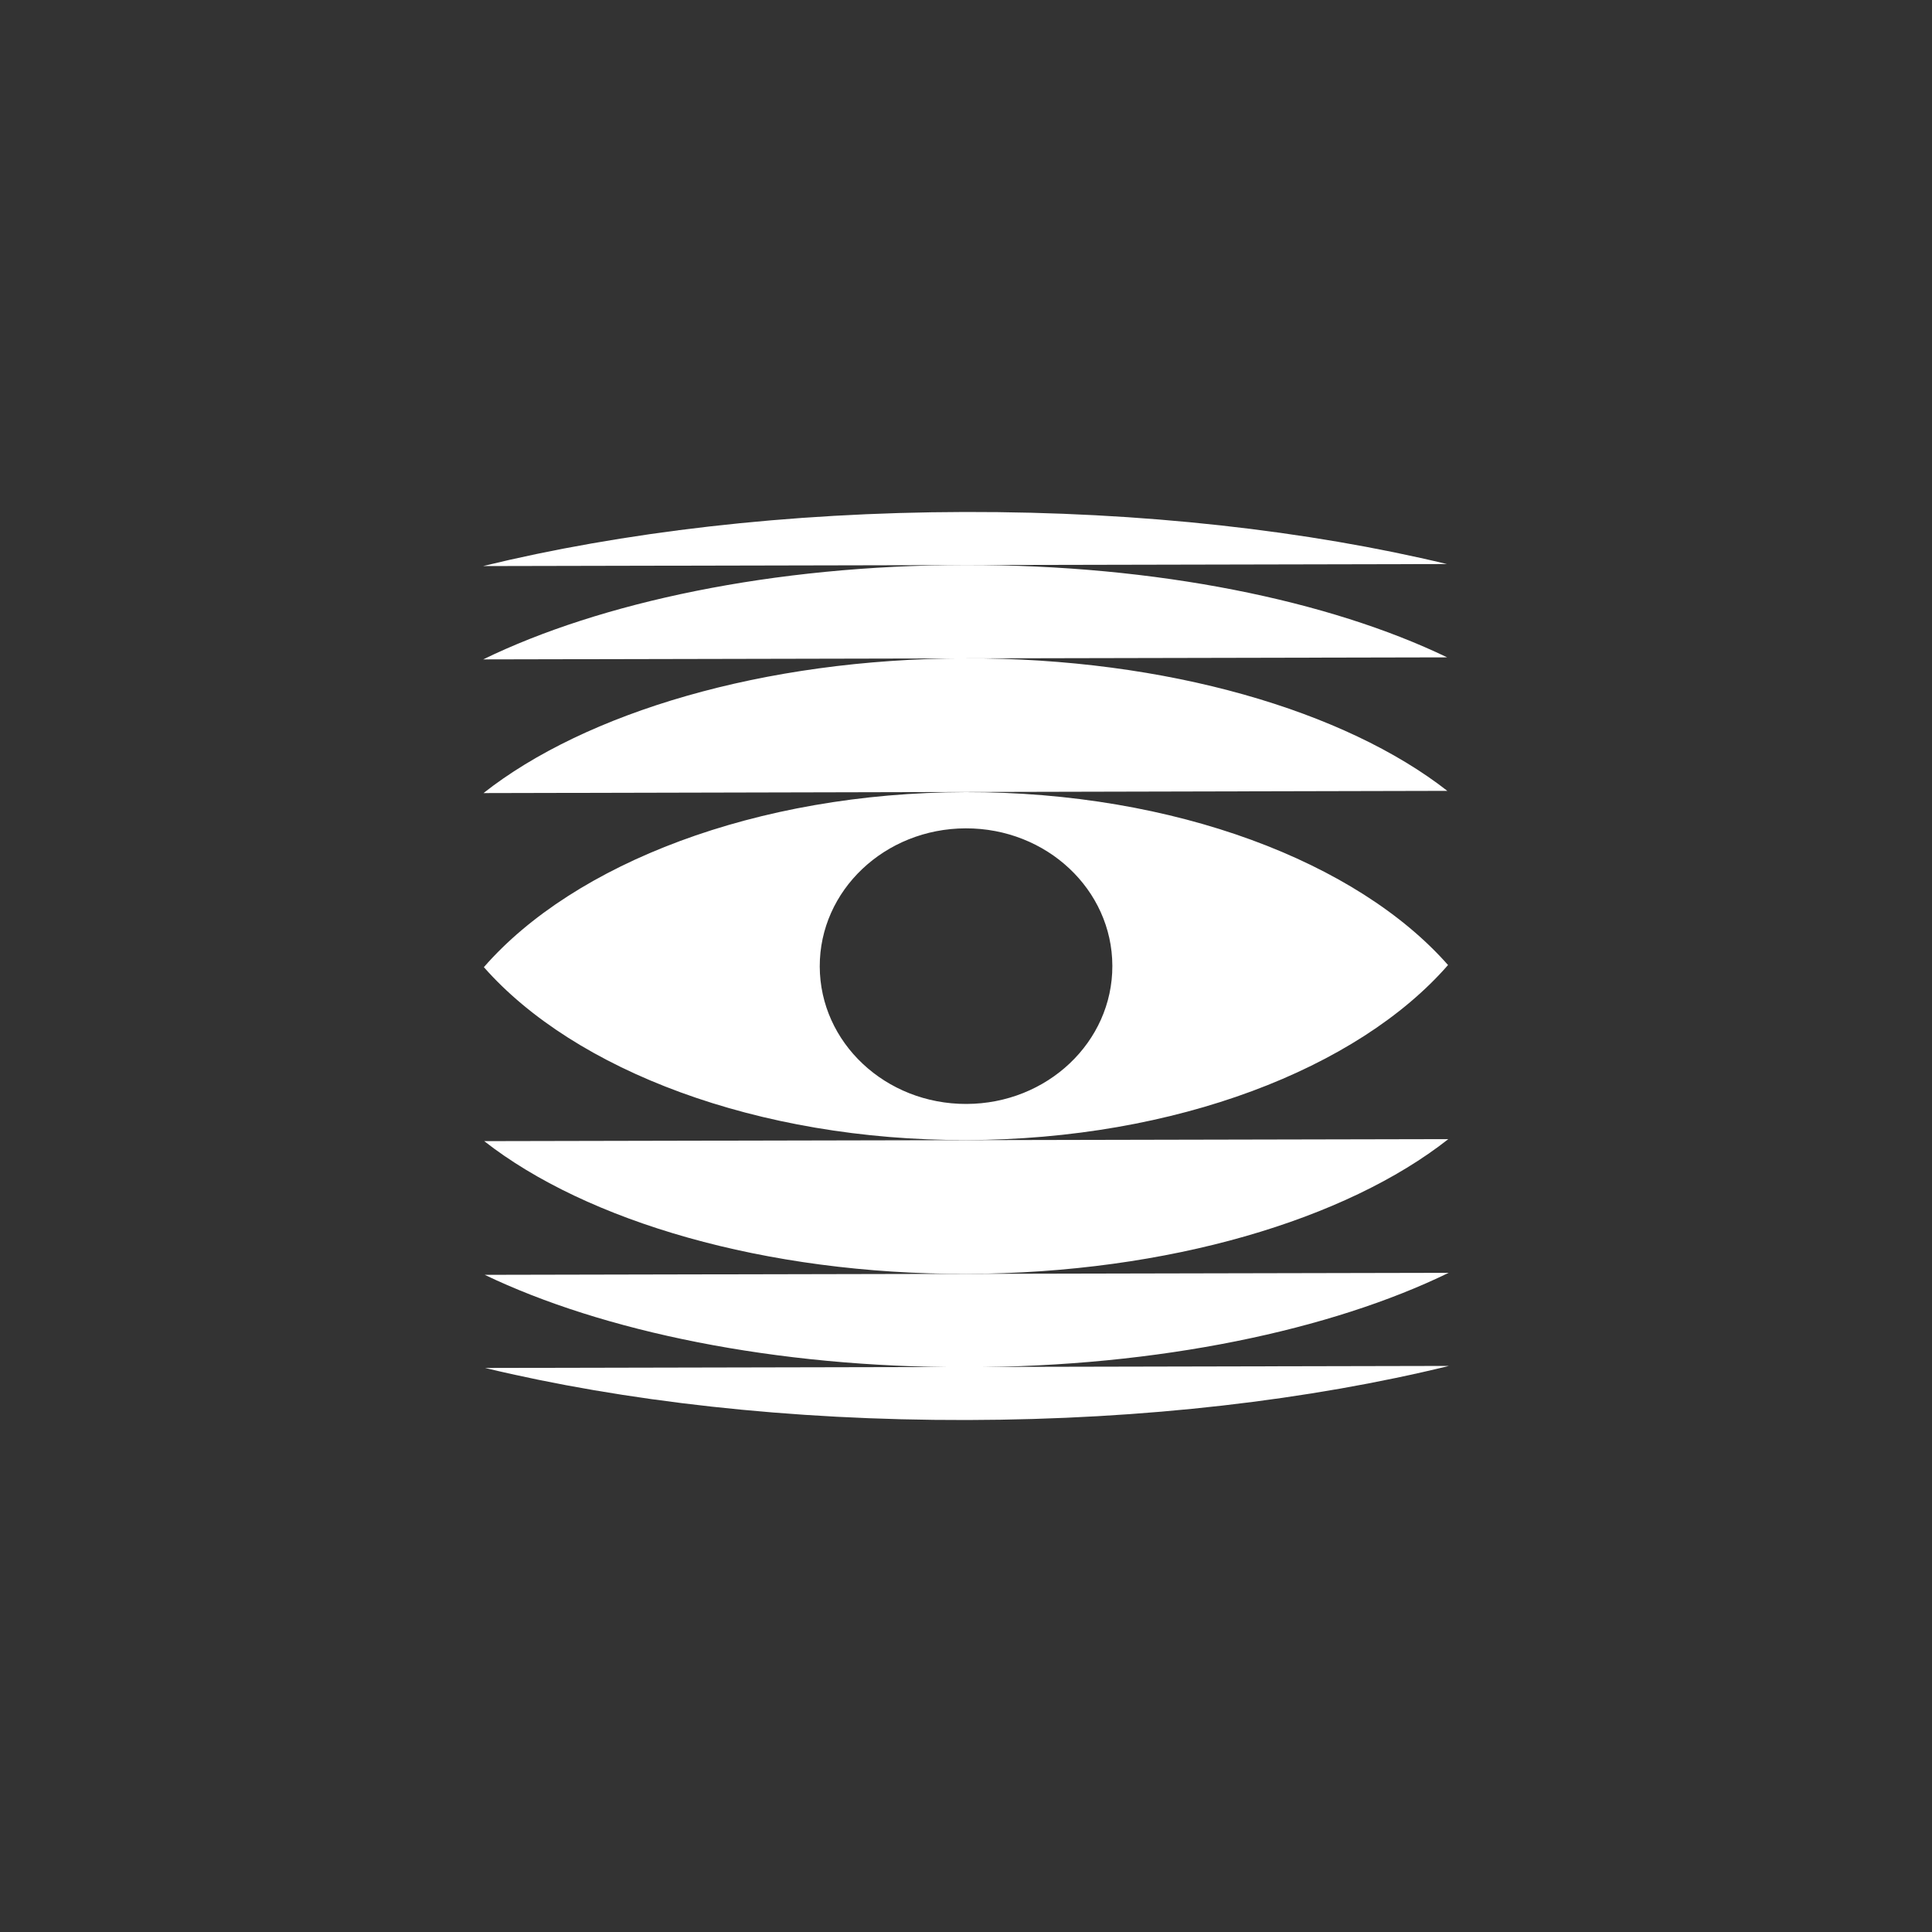
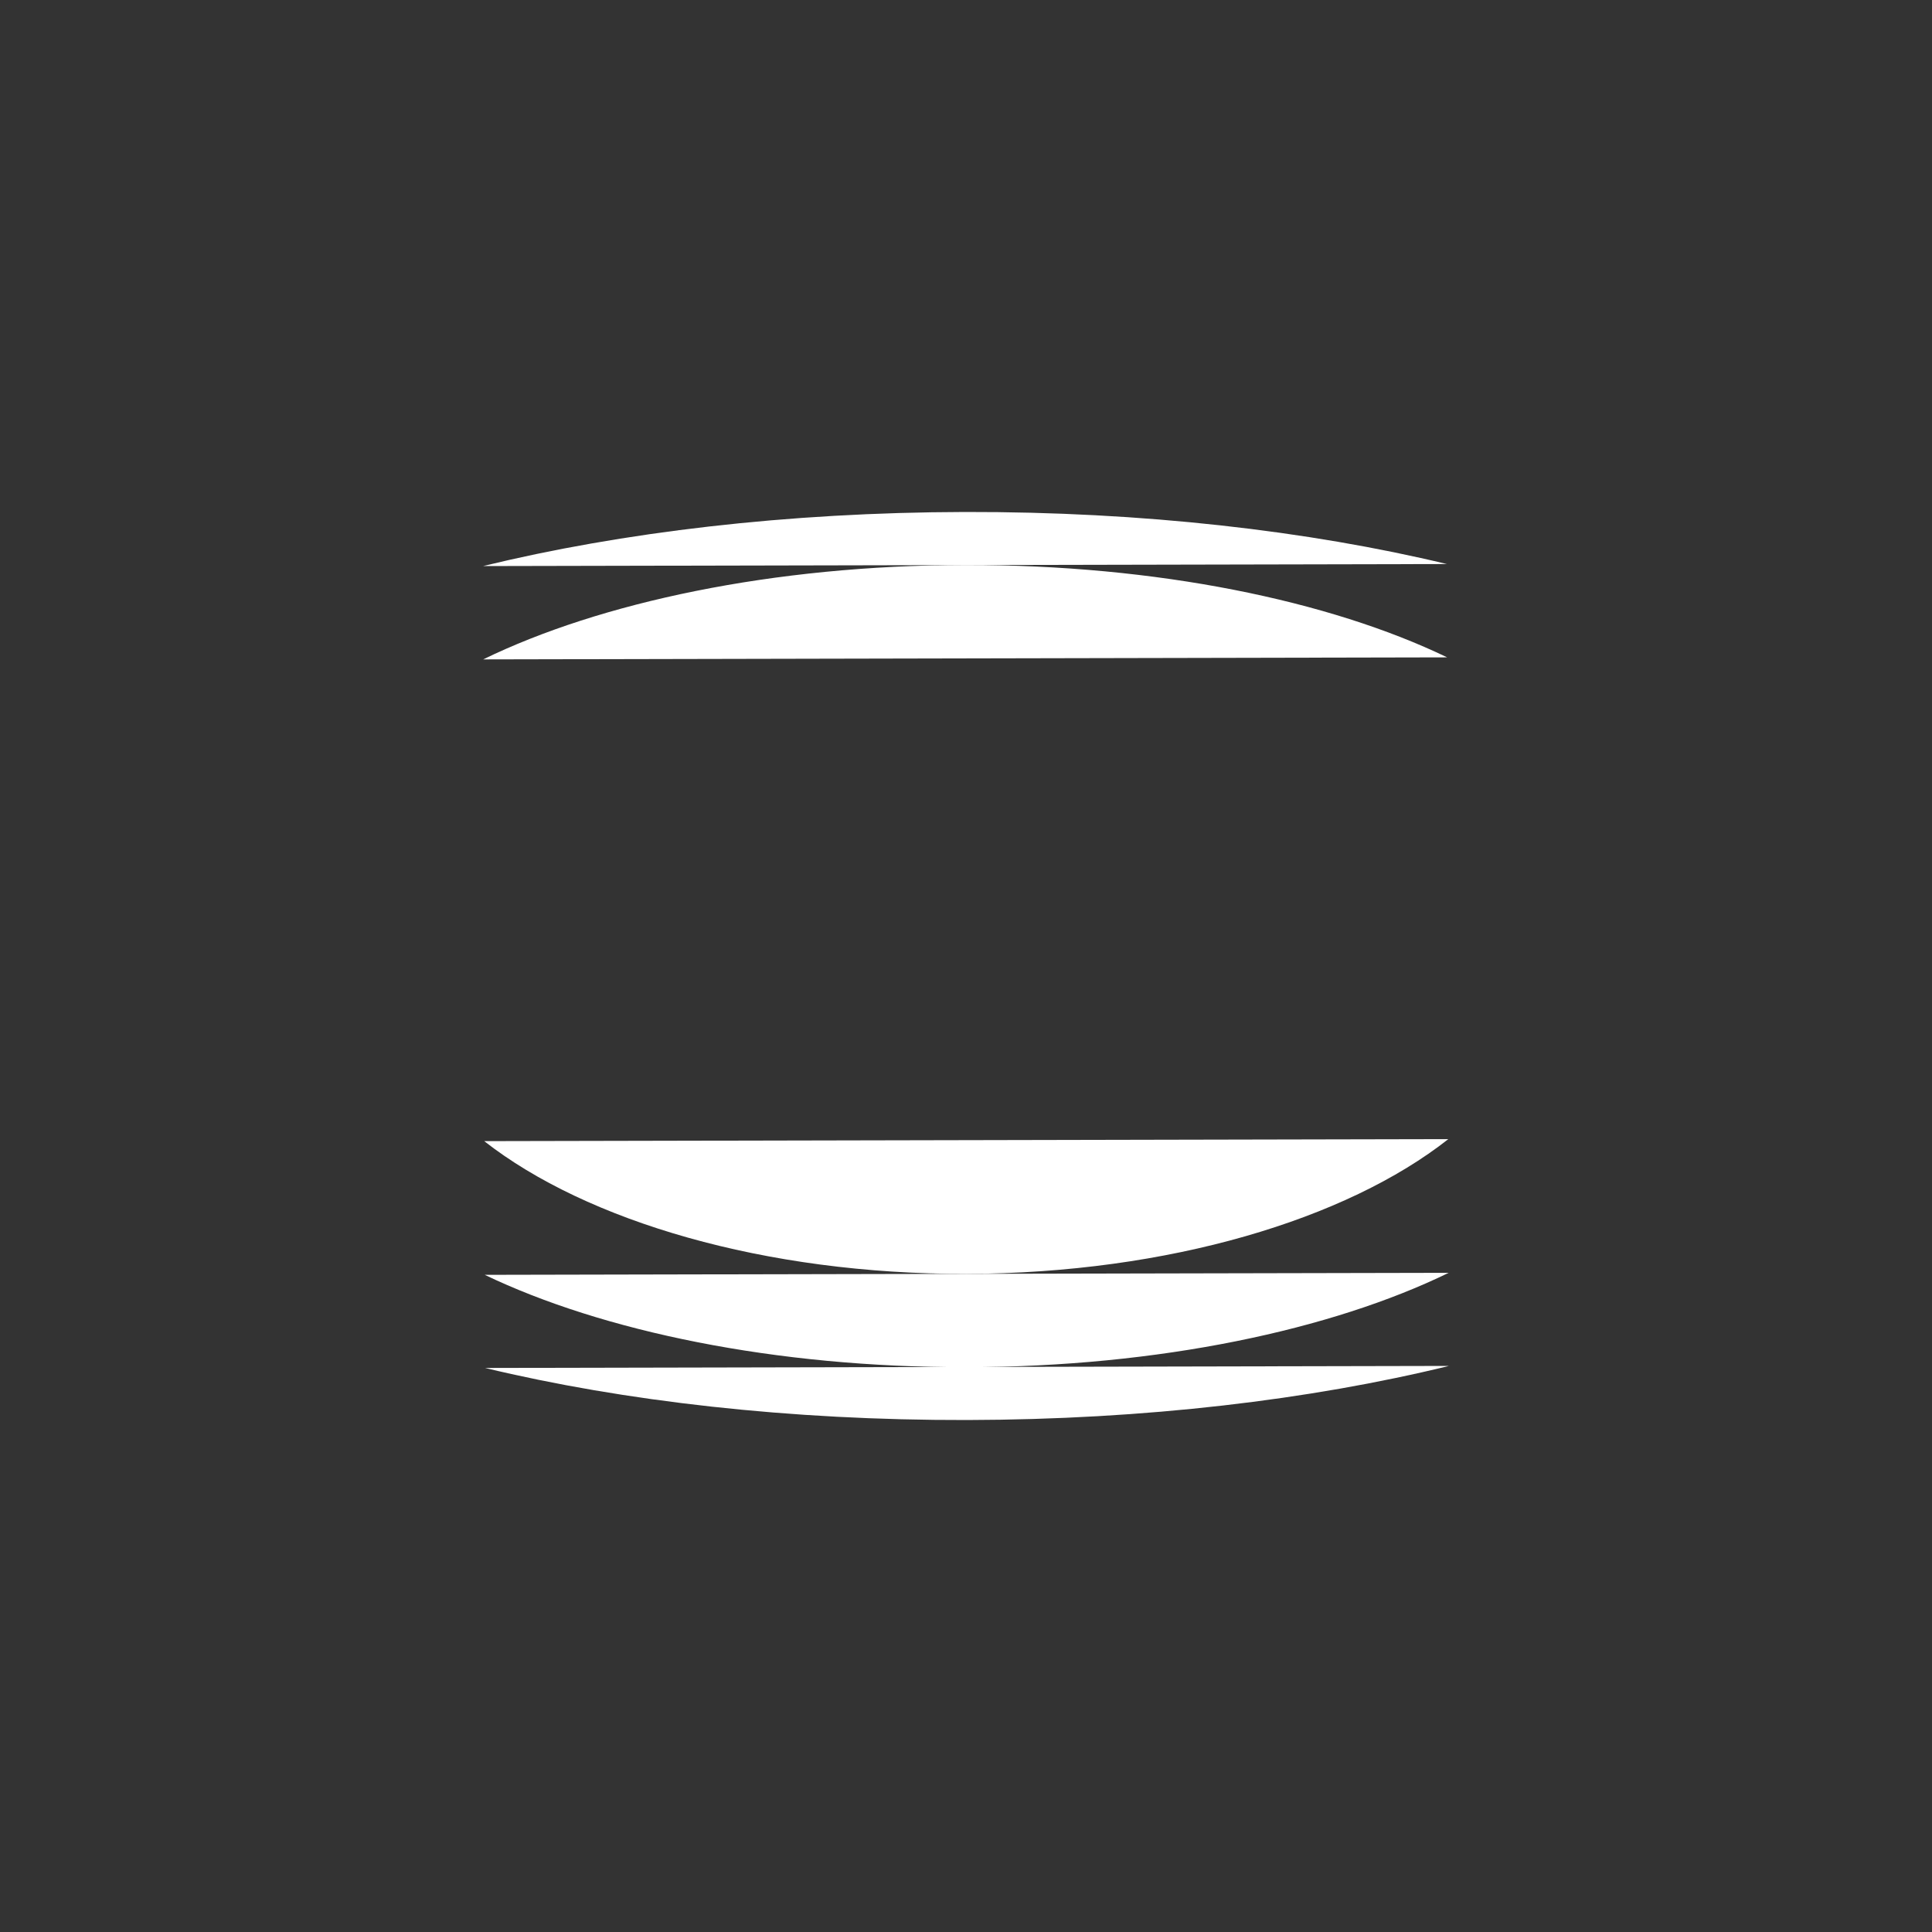
<svg xmlns="http://www.w3.org/2000/svg" viewBox="0 0 200 200">
  <rect x="0" y="0" width="200" height="200" fill="#333333" stroke="none" />
  <g fill="#fff">
-     <path d="M99.95,82c-21.69.05-40.53,7.42-49.86,18.12,9.38,10.65,28.26,17.94,49.95,17.9,21.69-.05,40.53-7.42,49.86-18.12-9.38-10.65-28.26-17.94-49.95-17.9ZM100.04,114.28c-8.38.02-15.16-6.35-15.18-14.23-.02-7.88,6.74-14.28,15.11-14.3,8.38-.02,15.16,6.35,15.18,14.23.02,7.88-6.74,14.28-15.11,14.3Z" />
-     <path d="M149.84,81.87l-99.79.23c10.52-8.29,28.93-13.89,49.86-13.95,20.92-.05,39.37,5.47,49.93,13.73v-.02Z" />
    <path d="M149.82,68.05l-99.8.21c12.11-5.9,30-9.74,49.88-9.77,19.87-.04,37.78,3.71,49.91,9.56h.02Z" />
    <path d="M149.79,58.39l-99.79.21c14.36-3.5,31.48-5.56,49.88-5.6,18.39-.04,35.53,1.94,49.91,5.39Z" />
-     <path d="M50.14,118.13l99.79-.21c-10.52,8.29-28.93,13.89-49.86,13.95-20.92.05-39.37-5.47-49.93-13.73Z" />
+     <path d="M50.14,118.13l99.79-.21c-10.52,8.29-28.93,13.89-49.86,13.95-20.92.05-39.37-5.47-49.93-13.73" />
    <path d="M50.18,131.97l99.79-.21c-12.11,5.9-29.99,9.74-49.88,9.77-19.89.04-37.76-3.73-49.91-9.56Z" />
    <path d="M50.21,141.61l99.79-.21c-14.36,3.51-31.48,5.56-49.88,5.6-18.39.04-35.53-1.94-49.91-5.39Z" />
  </g>
</svg>